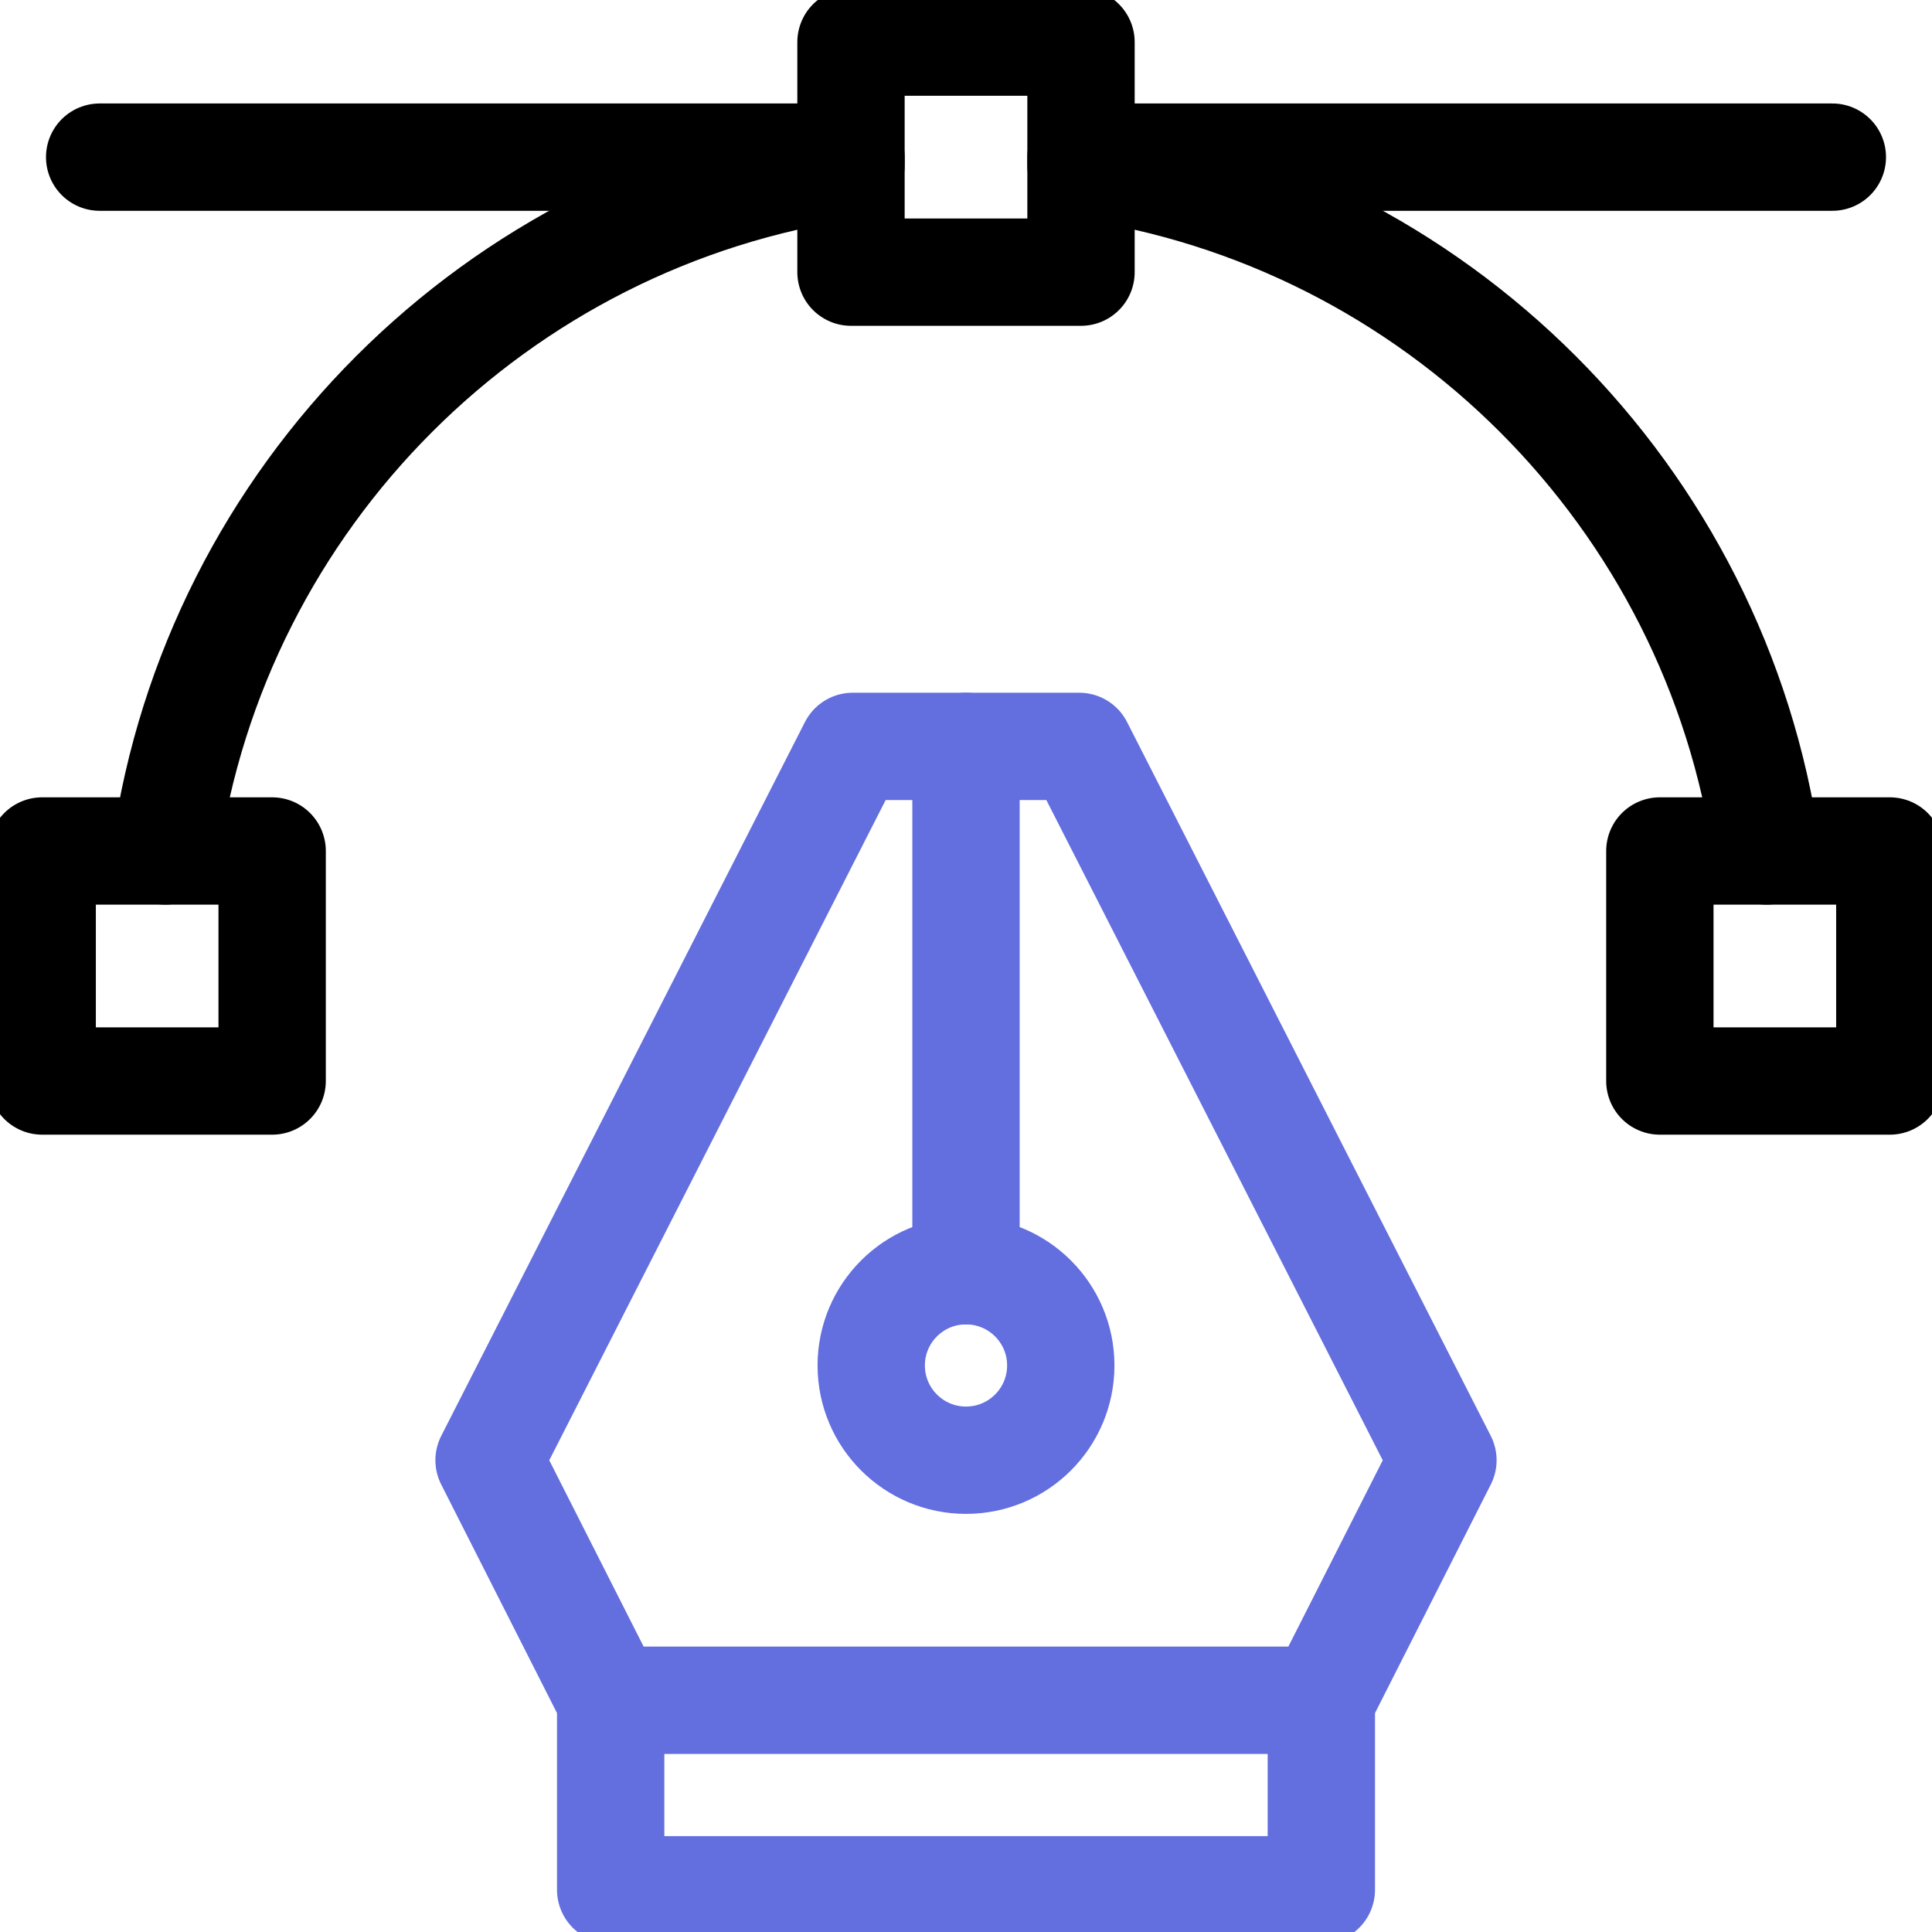
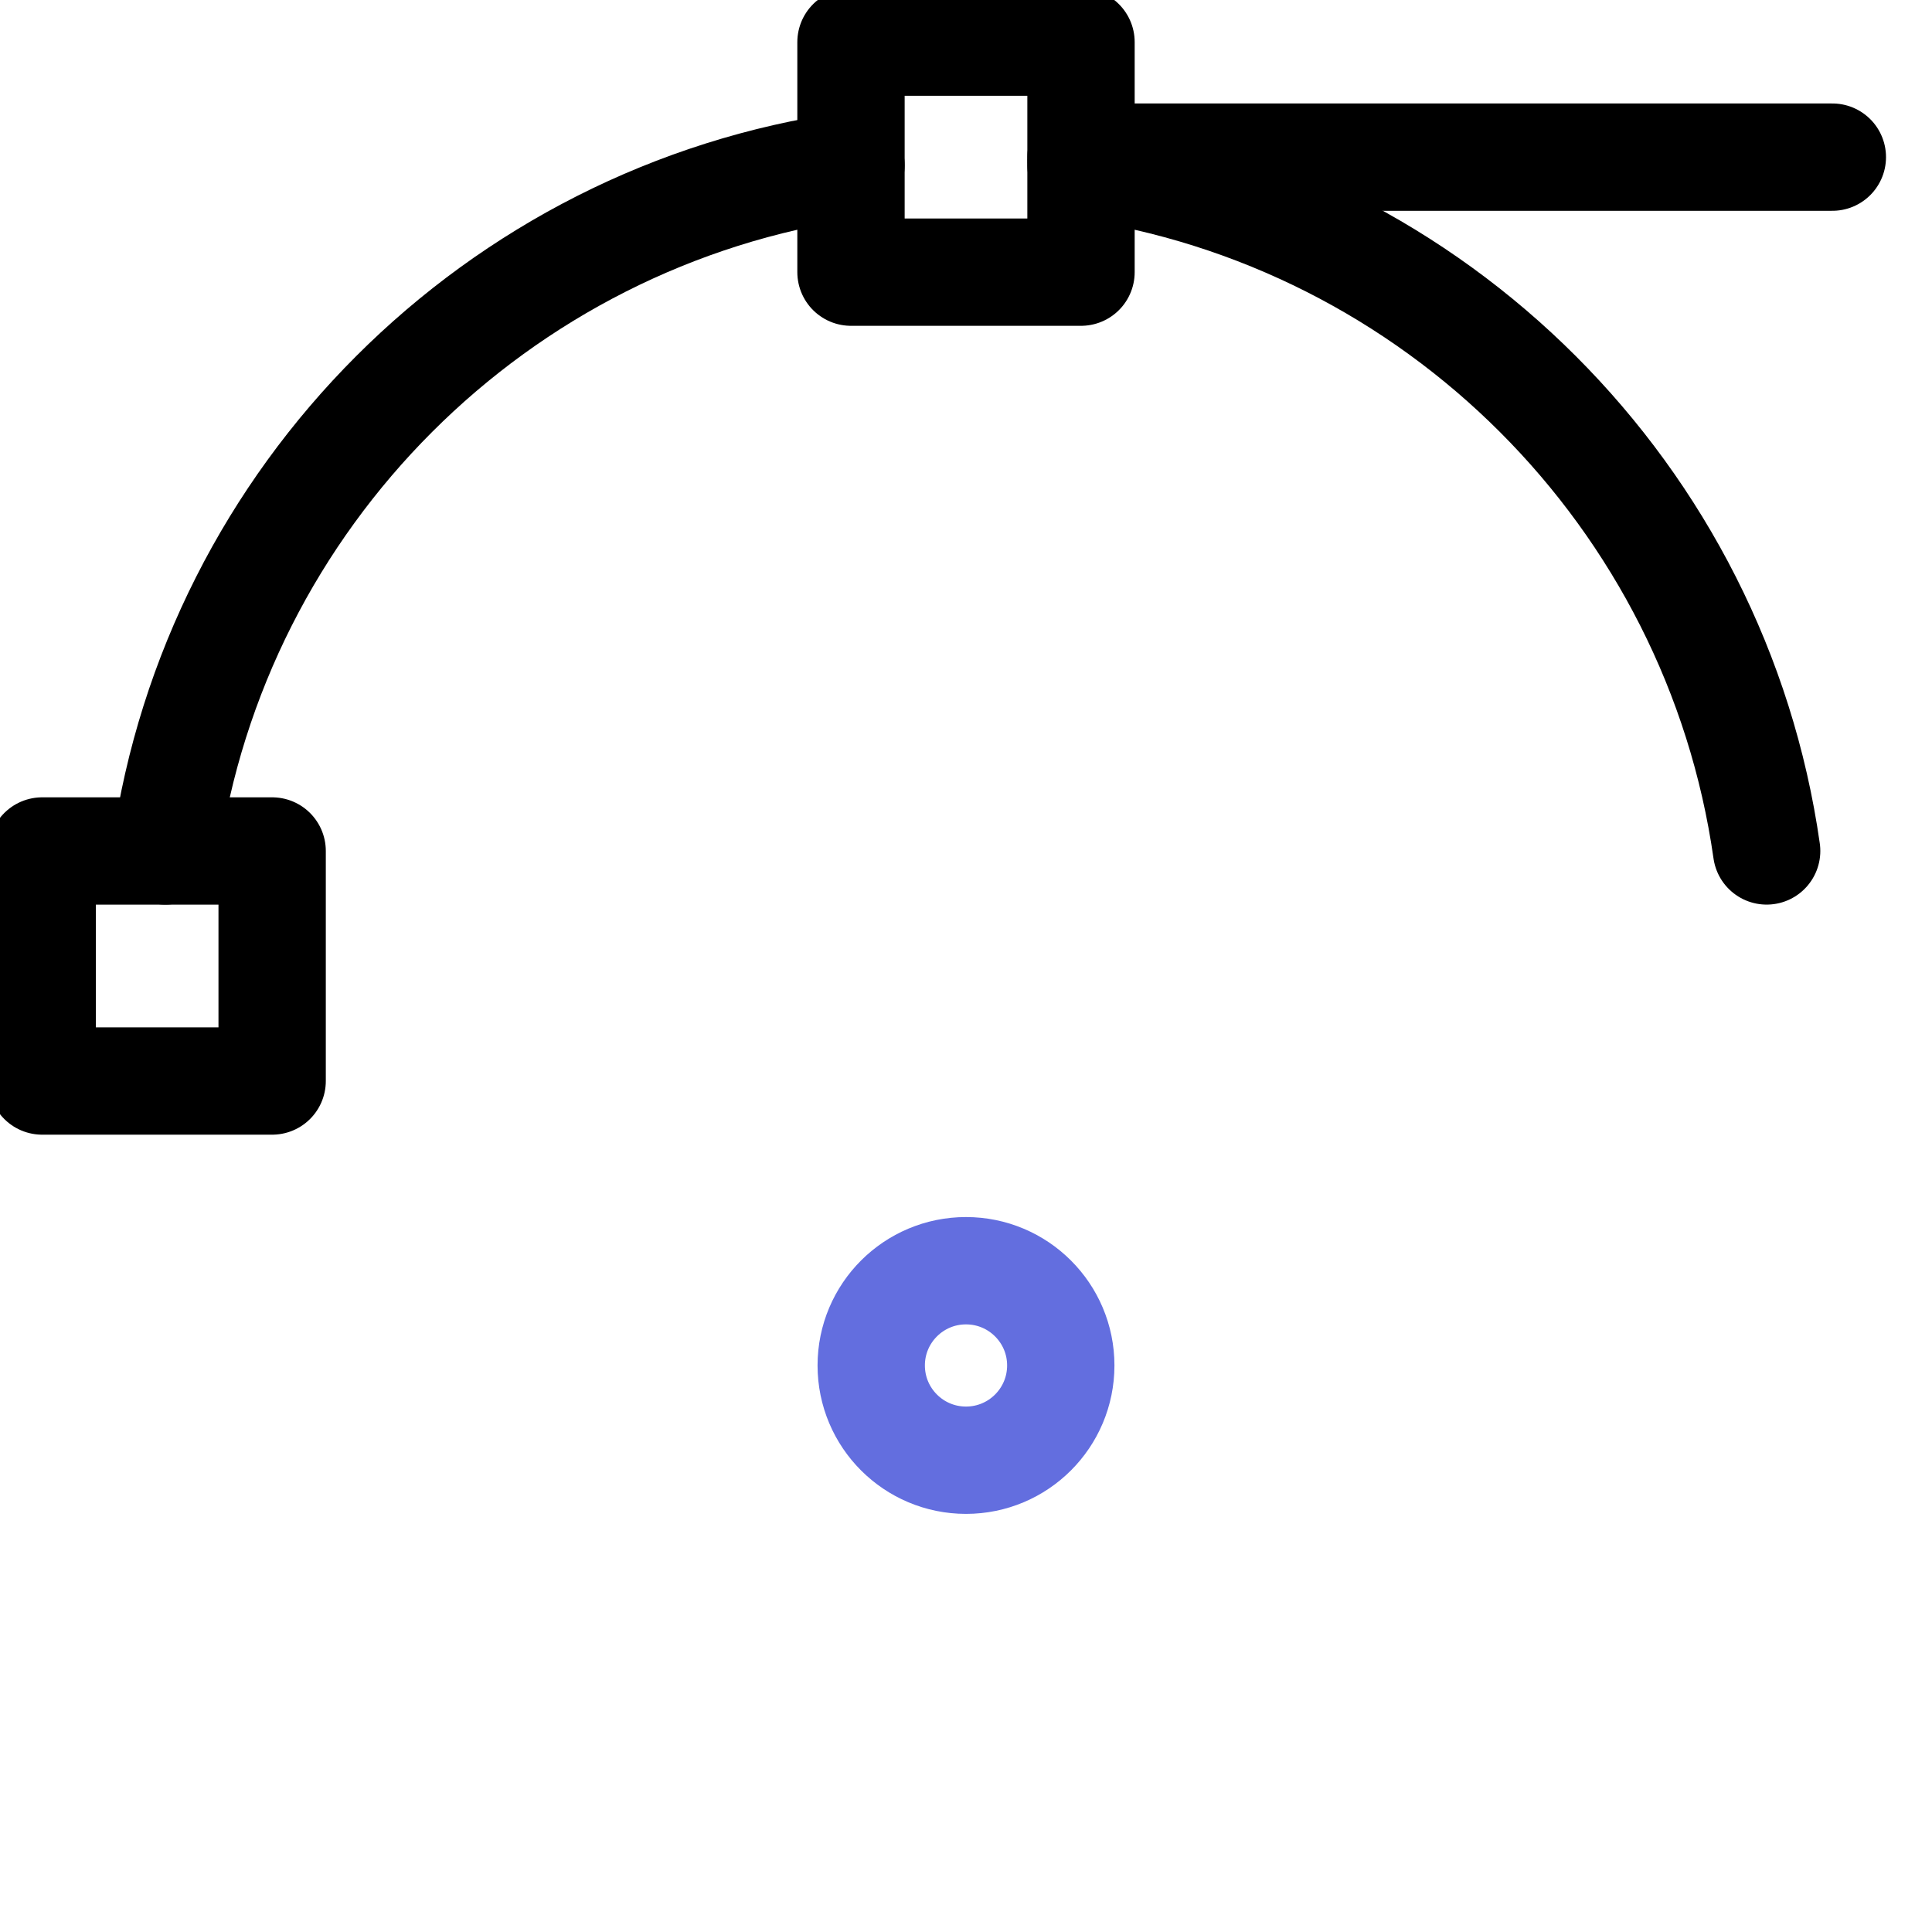
<svg xmlns="http://www.w3.org/2000/svg" width="36" height="36" viewBox="0 0 36 36" fill="none">
  <g clip-path="url(#clip0_98_787)">
-     <path d="M11.379 35.213H24.621V31.682L26.887 27.209L20.11 13.908H15.89L9.113 27.209L11.379 31.682V35.213Z" stroke="#636EDF" stroke-width="2" stroke-miterlimit="10" stroke-linecap="round" stroke-linejoin="round" />
-     <path d="M18 13.908V23.678" stroke="#636EDF" stroke-width="2" stroke-miterlimit="10" stroke-linecap="round" stroke-linejoin="round" />
    <path d="M18 27.209C18.975 27.209 19.766 26.419 19.766 25.443C19.766 24.468 18.975 23.678 18 23.678C17.025 23.678 16.234 24.468 16.234 25.443C16.234 26.419 17.025 27.209 18 27.209Z" stroke="#636EDF" stroke-width="2" stroke-miterlimit="10" stroke-linecap="round" stroke-linejoin="round" />
-     <path d="M11.379 31.682H24.621" stroke="#636EDF" stroke-width="2" stroke-miterlimit="10" stroke-linecap="round" stroke-linejoin="round" />
-     <path d="M15.857 2.928H1.857" stroke="black" stroke-width="2" stroke-miterlimit="10" stroke-linecap="round" stroke-linejoin="round" />
    <path d="M20.143 2.928H34.143" stroke="black" stroke-width="2" stroke-miterlimit="10" stroke-linecap="round" stroke-linejoin="round" />
    <path d="M15.857 3.08C9.249 4.021 4.022 9.248 3.081 15.856" stroke="black" stroke-width="2" stroke-miterlimit="10" stroke-linecap="round" stroke-linejoin="round" />
    <path d="M32.919 15.856C31.978 9.248 26.751 4.021 20.143 3.08" stroke="black" stroke-width="2" stroke-miterlimit="10" stroke-linecap="round" stroke-linejoin="round" />
-     <path d="M20.143 0.785H15.857V5.071H20.143V0.785Z" stroke="black" stroke-width="2" stroke-miterlimit="10" stroke-linecap="round" stroke-linejoin="round" />
-     <path d="M35.214 15.857H30.929V20.143H35.214V15.857Z" stroke="black" stroke-width="2" stroke-miterlimit="10" stroke-linecap="round" stroke-linejoin="round" />
+     <path d="M20.143 0.785H15.857V5.071H20.143V0.785" stroke="black" stroke-width="2" stroke-miterlimit="10" stroke-linecap="round" stroke-linejoin="round" />
    <path d="M5.071 15.857H0.786V20.143H5.071V15.857Z" stroke="black" stroke-width="2" stroke-miterlimit="10" stroke-linecap="round" stroke-linejoin="round" />
  </g>
  <defs>
    <clipPath id="clip0_98_787">
      <rect width="36" height="36" fill="white" />
    </clipPath>
  </defs>
</svg>